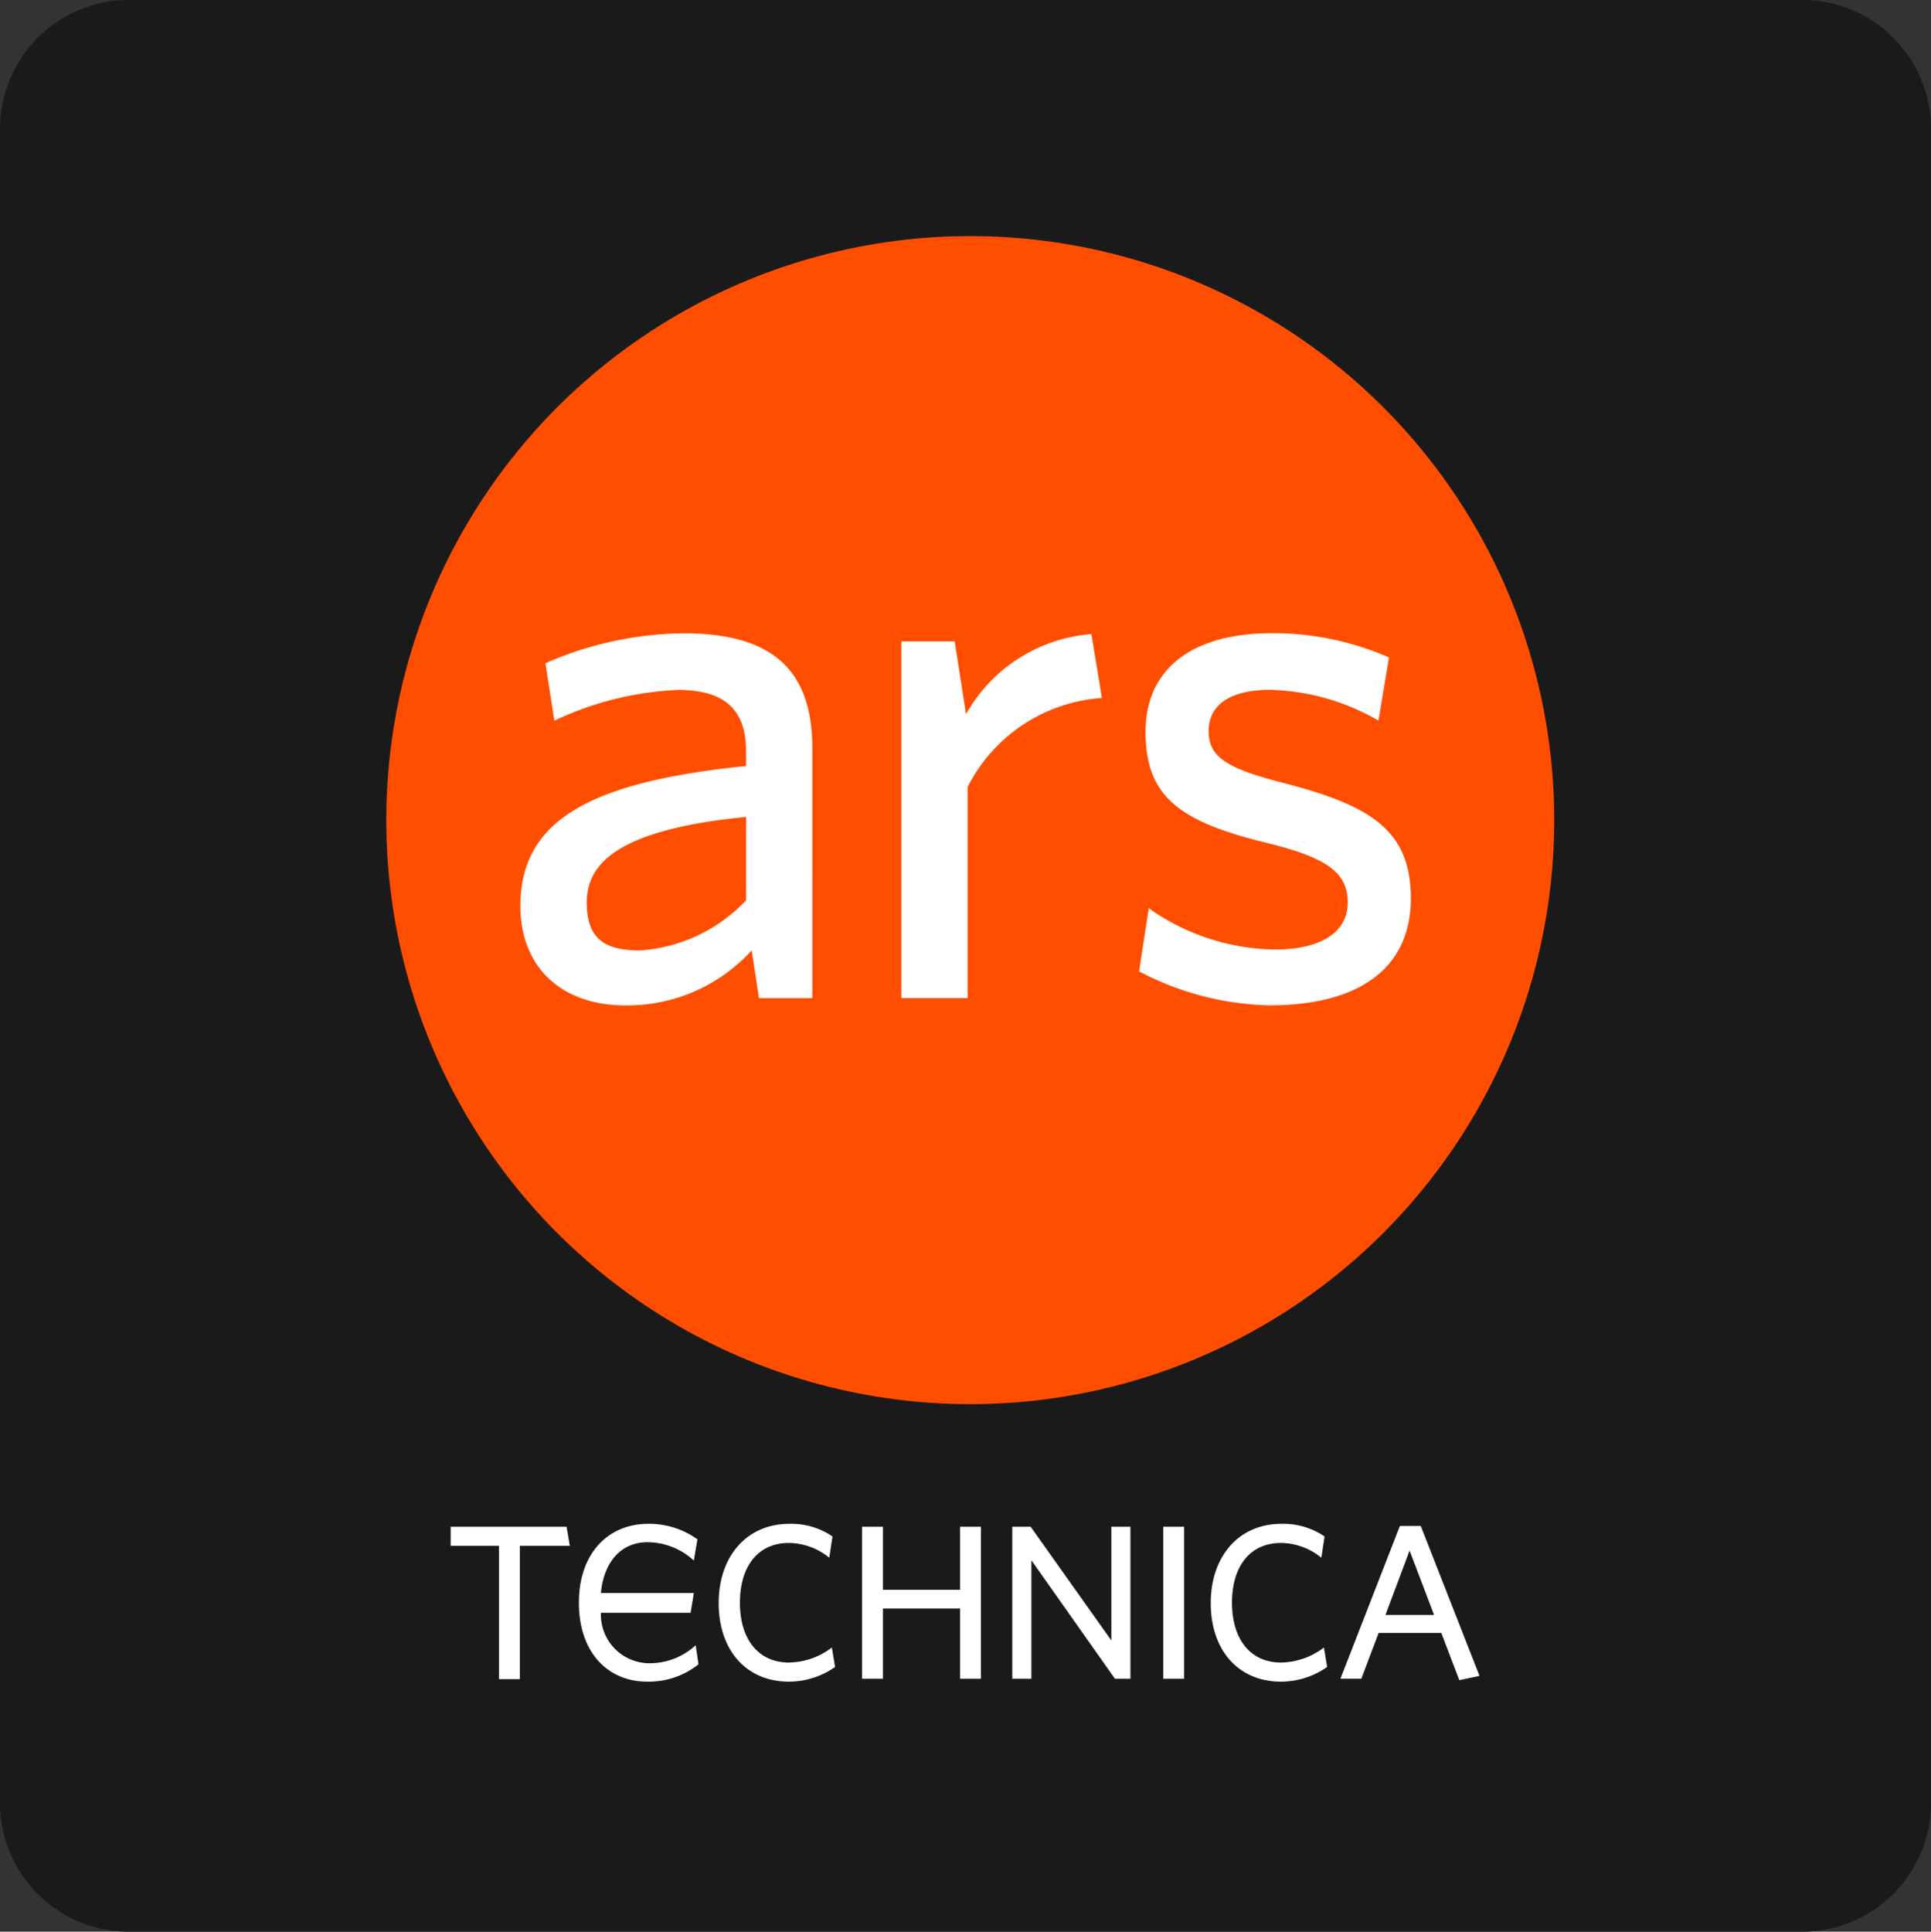
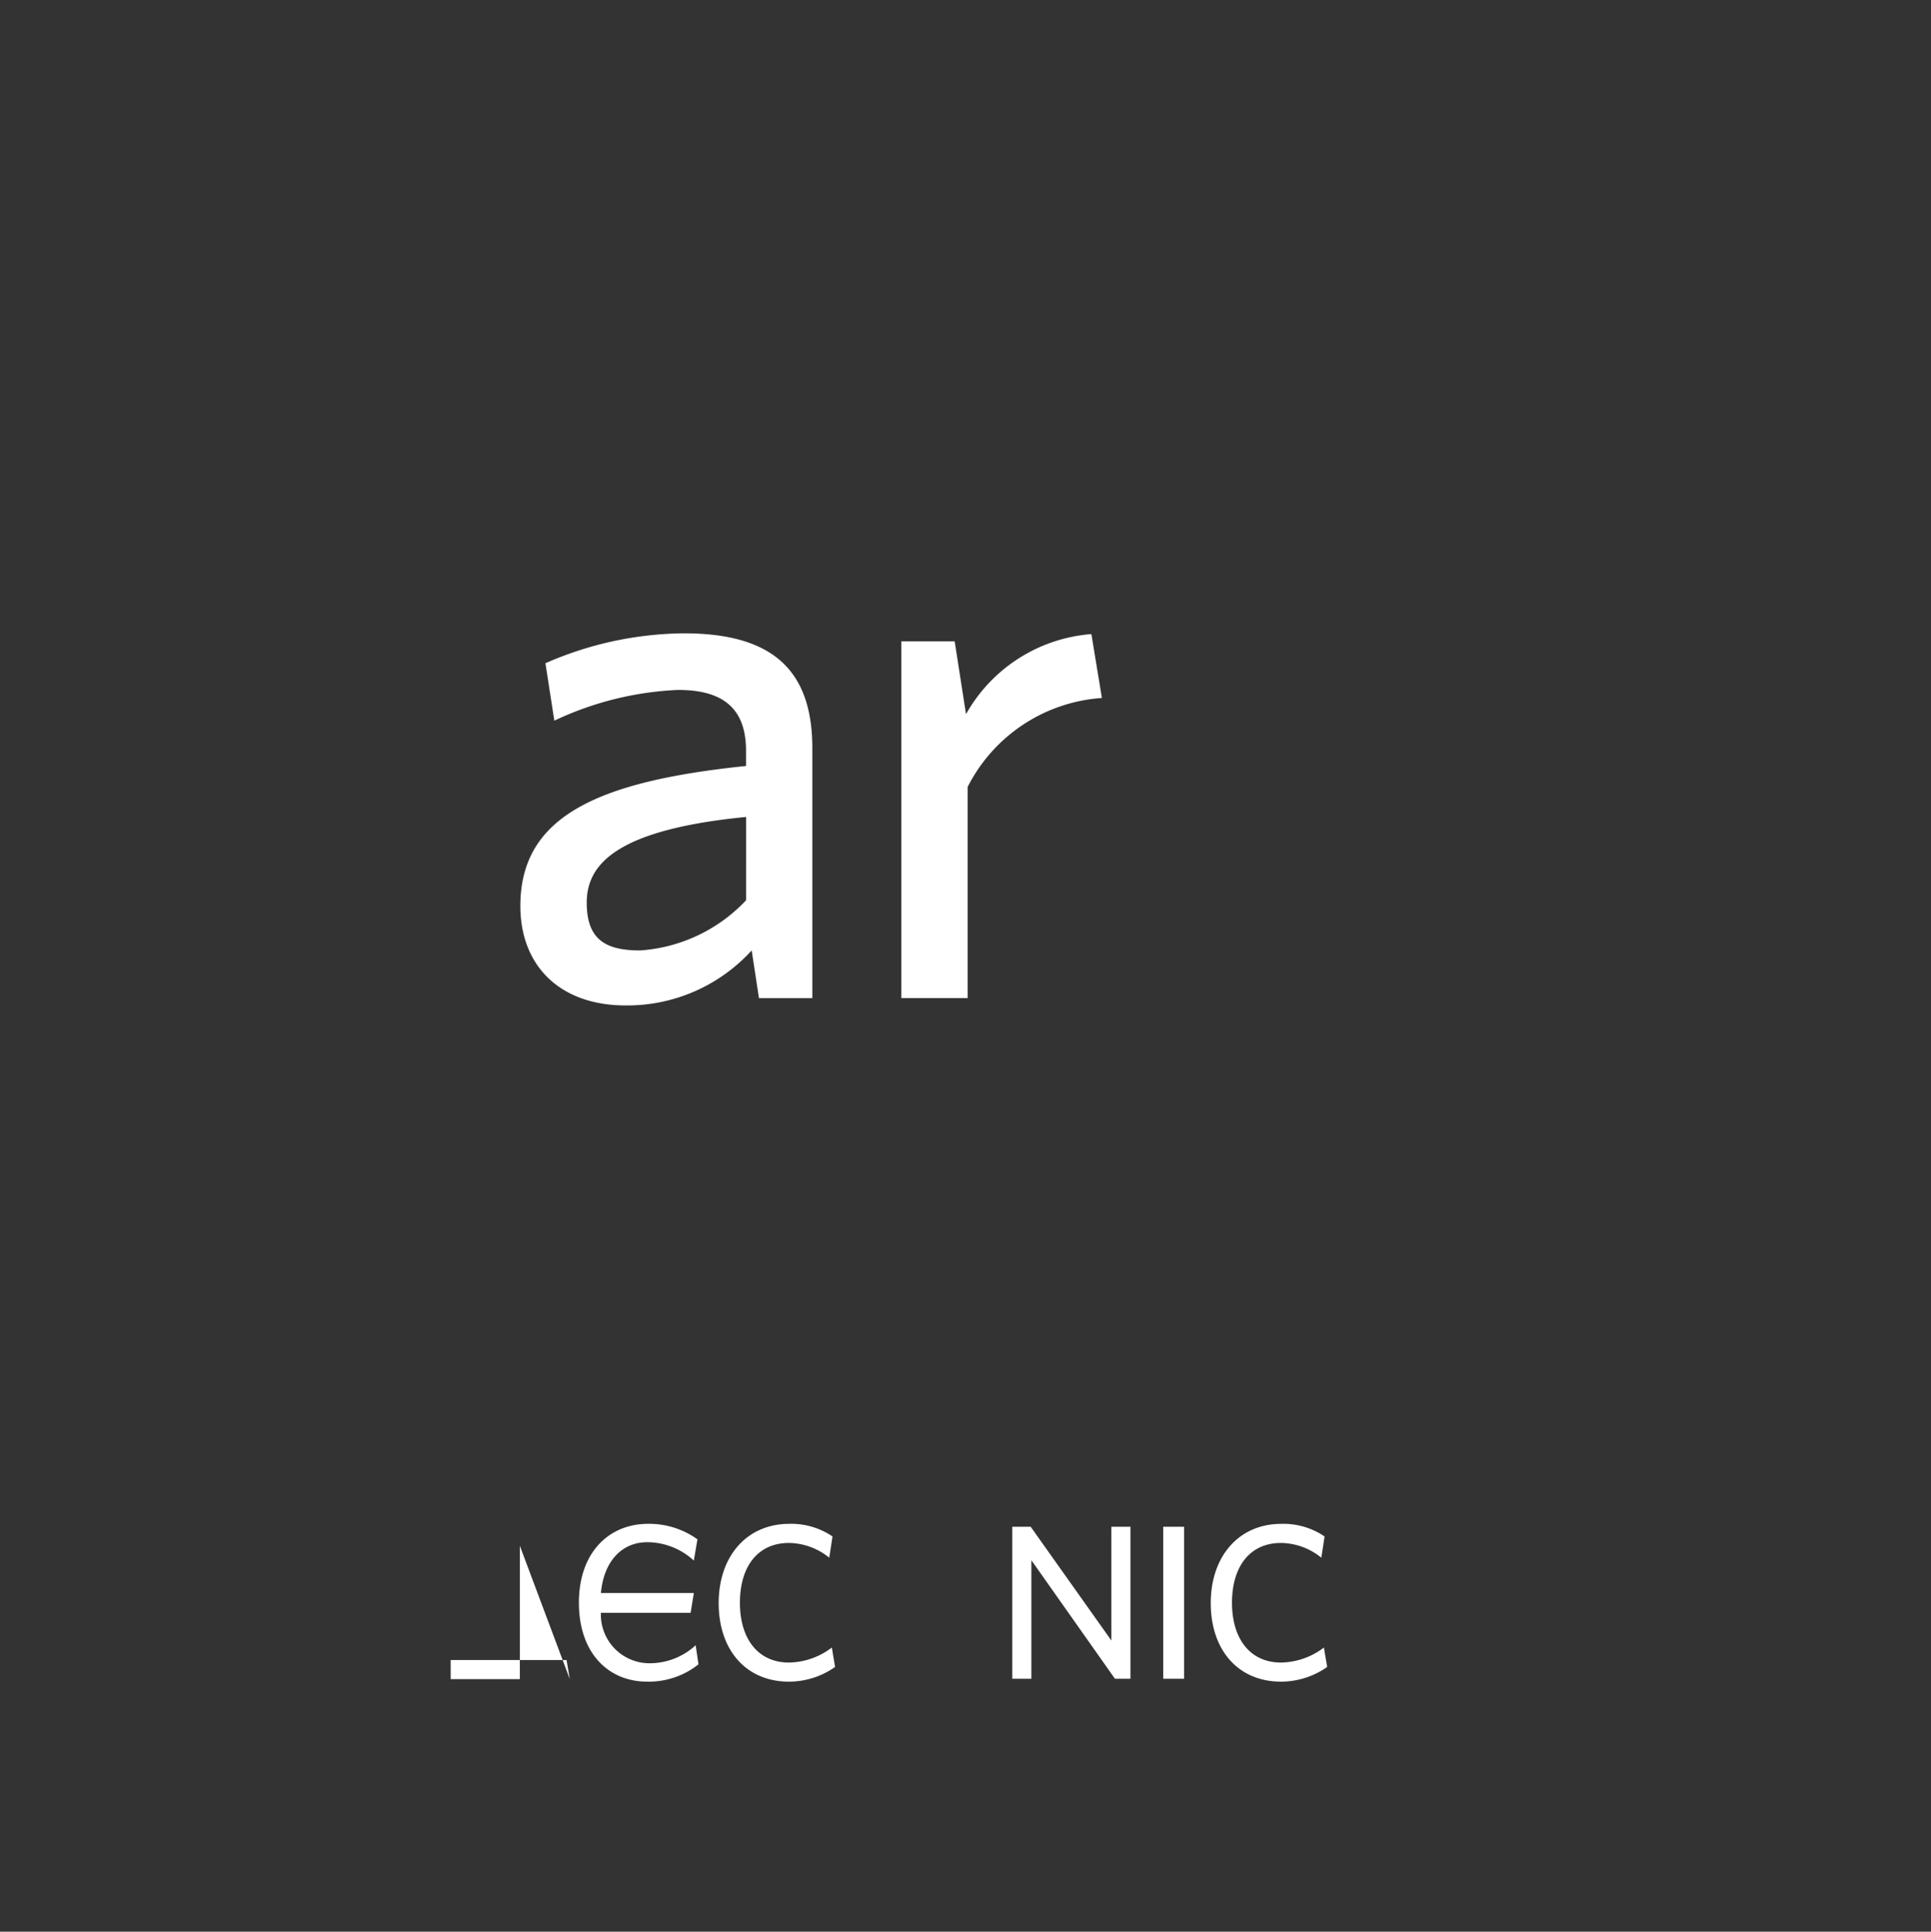
<svg xmlns="http://www.w3.org/2000/svg" width="89.978" height="90" viewBox="0 0 89.978 90">
  <rect x="0" y="0" width="89.978" height="90" fill="#333333" stroke="none" />
  <g transform="translate(-955 6295)">
-     <path d="M6,0H83.978a6,6,0,0,1,6,6V84a6,6,0,0,1-6,6H6a6,6,0,0,1-6-6V6A6,6,0,0,1,6,0Z" transform="translate(955 -6295)" fill="#1a1a1a" />
    <g transform="translate(972.802 -6284)">
-       <circle cx="27.211" cy="27.211" r="27.211" transform="translate(0.198 0)" fill="#ff4e00" />
      <g transform="translate(6.445 18.505)">
        <path d="M771.918-686.1l-.339-2.224a7.839,7.839,0,0,1-5.879,2.563c-3.015,0-4.9-1.809-4.9-4.636,0-4.146,3.543-5.8,10.515-6.52v-.716c0-2.11-1.244-2.827-3.166-2.827a14.941,14.941,0,0,0-5.766,1.432l-.415-2.676a16.365,16.365,0,0,1,6.445-1.394c4.033,0,5.992,1.621,5.992,5.352V-686.1H771.88Zm-.6-8.442c-6.143.6-7.425,2.261-7.425,3.995s.9,2.224,2.487,2.224a7.465,7.465,0,0,0,4.937-2.337Z" transform="translate(-760.8 703.1)" fill="#fff" />
        <path d="M810.99-695.877v9.837H807.9v-16.62h2.487l.528,3.392A7.346,7.346,0,0,1,816.757-703l.49,2.977A7.594,7.594,0,0,0,810.99-695.877Z" transform="translate(-790.149 703.038)" fill="#fff" />
-         <path d="M843.368-685.764a13.643,13.643,0,0,1-6.068-1.583l.452-2.94a10.4,10.4,0,0,0,5.879,1.922c2.11,0,3.392-.791,3.392-2.186s-.942-2.111-3.957-2.827c-3.92-.98-5.465-2.148-5.465-5.126s2.224-4.6,5.879-4.6a13.454,13.454,0,0,1,5.465,1.131l-.49,2.94a10.628,10.628,0,0,0-5.05-1.432c-1.884,0-2.864.716-2.864,1.922s.829,1.734,3.467,2.412c4.108,1.055,5.955,2.224,5.955,5.389S847.664-685.764,843.368-685.764Z" transform="translate(-808.469 703.1)" fill="#fff" />
      </g>
      <g transform="translate(3.198 59.996)">
        <path d="M936.039-696.345a3.159,3.159,0,0,1-2.149.839,2.265,2.265,0,0,1-2.266-2.35h4.18l.151-.923h-4.331c.134-1.46.957-2.367,2.165-2.367a3.222,3.222,0,0,1,2.165.856l.168-.99a3.861,3.861,0,0,0-2.3-.722c-1.8,0-3.223,1.309-3.223,3.676s1.393,3.676,3.172,3.676a3.71,3.71,0,0,0,2.4-.806Z" transform="translate(-924.624 702.003)" fill="#fff" />
-         <path d="M898.223-700.31v6.211h-.974v-6.211H895v-.89h5.4l.151.89Z" transform="translate(-895 701.336)" fill="#fff" />
+         <path d="M898.223-700.31v6.211h-.974H895v-.89h5.4l.151.89Z" transform="translate(-895 701.336)" fill="#fff" />
        <path d="M972.673-694.655c-2,0-3.273-1.477-3.273-3.659s1.309-3.693,3.29-3.693a3.408,3.408,0,0,1,2.014.588l-.151.99a3.038,3.038,0,0,0-1.88-.688c-1.444,0-2.283,1.091-2.283,2.786s.856,2.786,2.283,2.786a3.373,3.373,0,0,0,2-.7l.151.906A3.743,3.743,0,0,1,972.673-694.655Z" transform="translate(-956.912 702.009)" fill="#fff" />
-         <path d="M1013.766-694.116v-3.273h-3.592v3.273h-.974V-701.2h.974v2.937h3.592V-701.2h.974v7.083Z" transform="translate(-990.031 701.336)" fill="#fff" />
        <path d="M1055.684-694.116l-3.894-5.522v5.522h-.89V-701.2h.856l3.76,5.3v-5.3h.89v7.083Z" transform="translate(-1024.731 701.336)" fill="#fff" />
        <path d="M1092.8-694.116V-701.2h.974v7.083Z" transform="translate(-1059.598 701.336)" fill="#fff" />
        <path d="M1109.273-694.655c-2,0-3.273-1.477-3.273-3.659s1.309-3.693,3.29-3.693a3.408,3.408,0,0,1,2.014.588l-.151.99a3.038,3.038,0,0,0-1.88-.688c-1.444,0-2.283,1.091-2.283,2.786s.856,2.786,2.283,2.786a3.373,3.373,0,0,0,2-.7l.151.906A3.743,3.743,0,0,1,1109.273-694.655Z" transform="translate(-1070.583 702.009)" fill="#fff" />
-         <path d="M1144.77-701.4h.974l2.736,6.983-.94.2-.839-2.2h-2.921l-.806,2.132H1142Zm-.672,4.146h2.266l-1.141-3Z" transform="translate(-1100.54 701.502)" fill="#fff" />
      </g>
    </g>
  </g>
</svg>